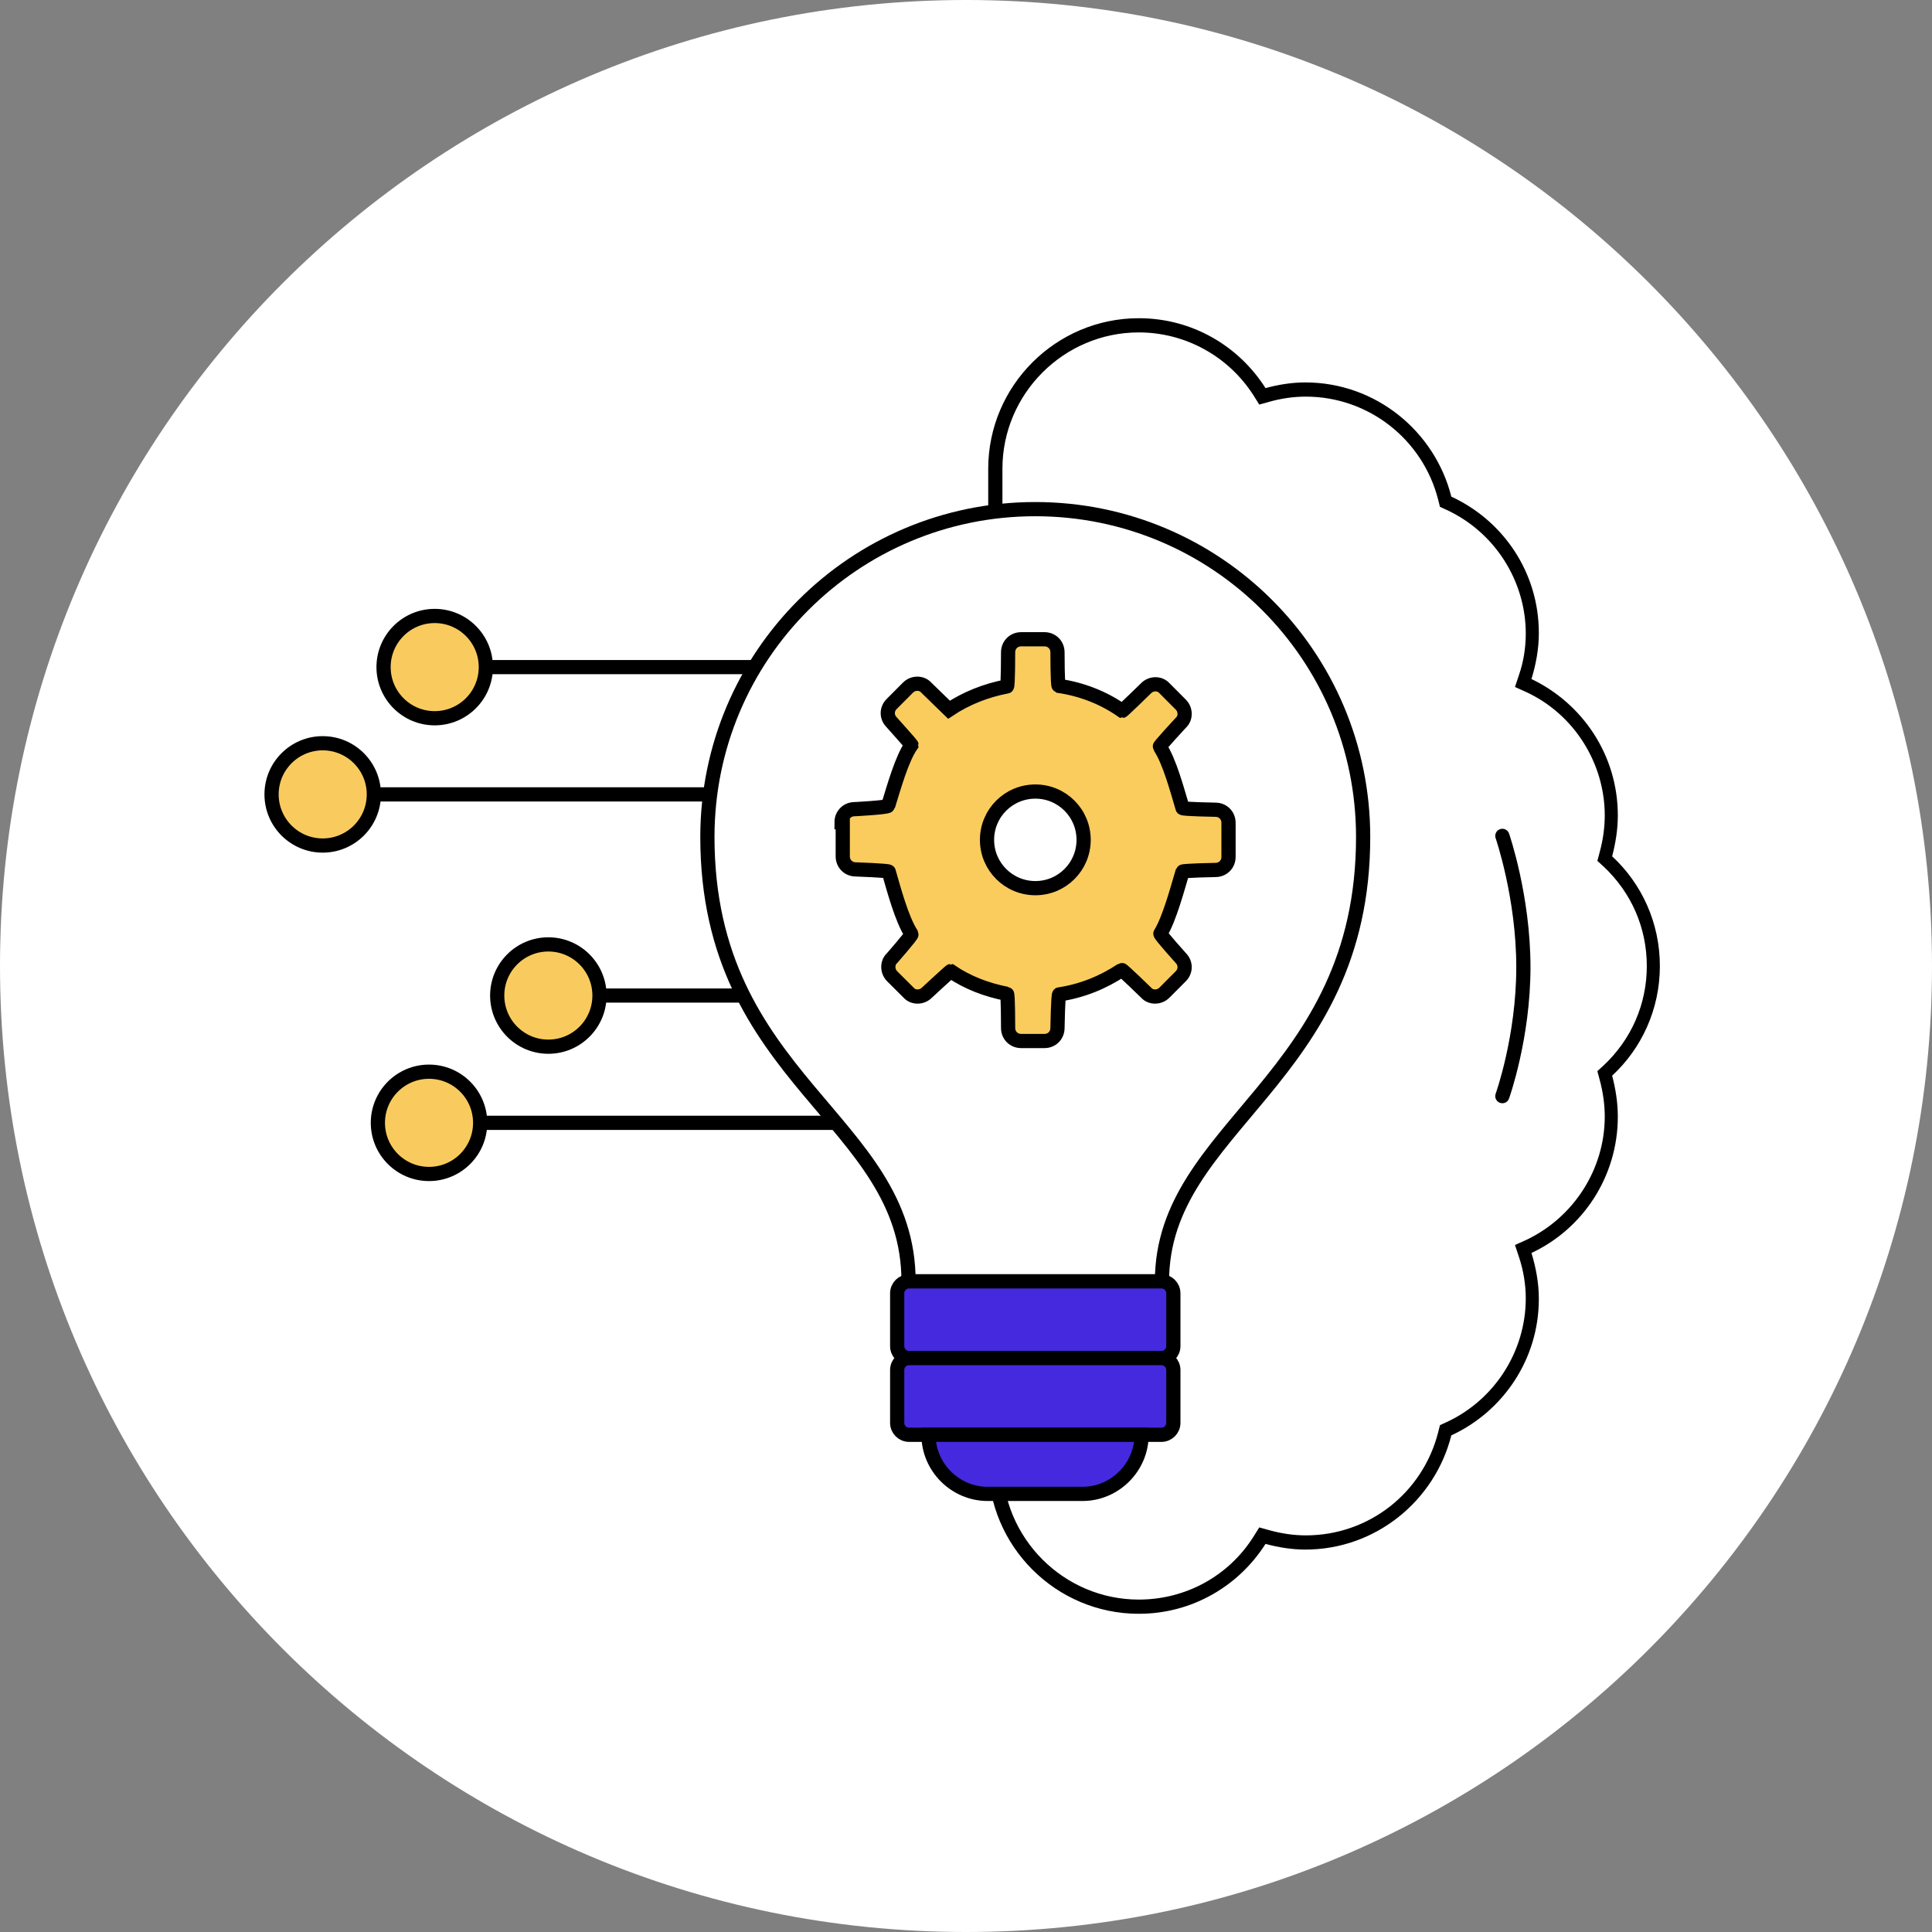
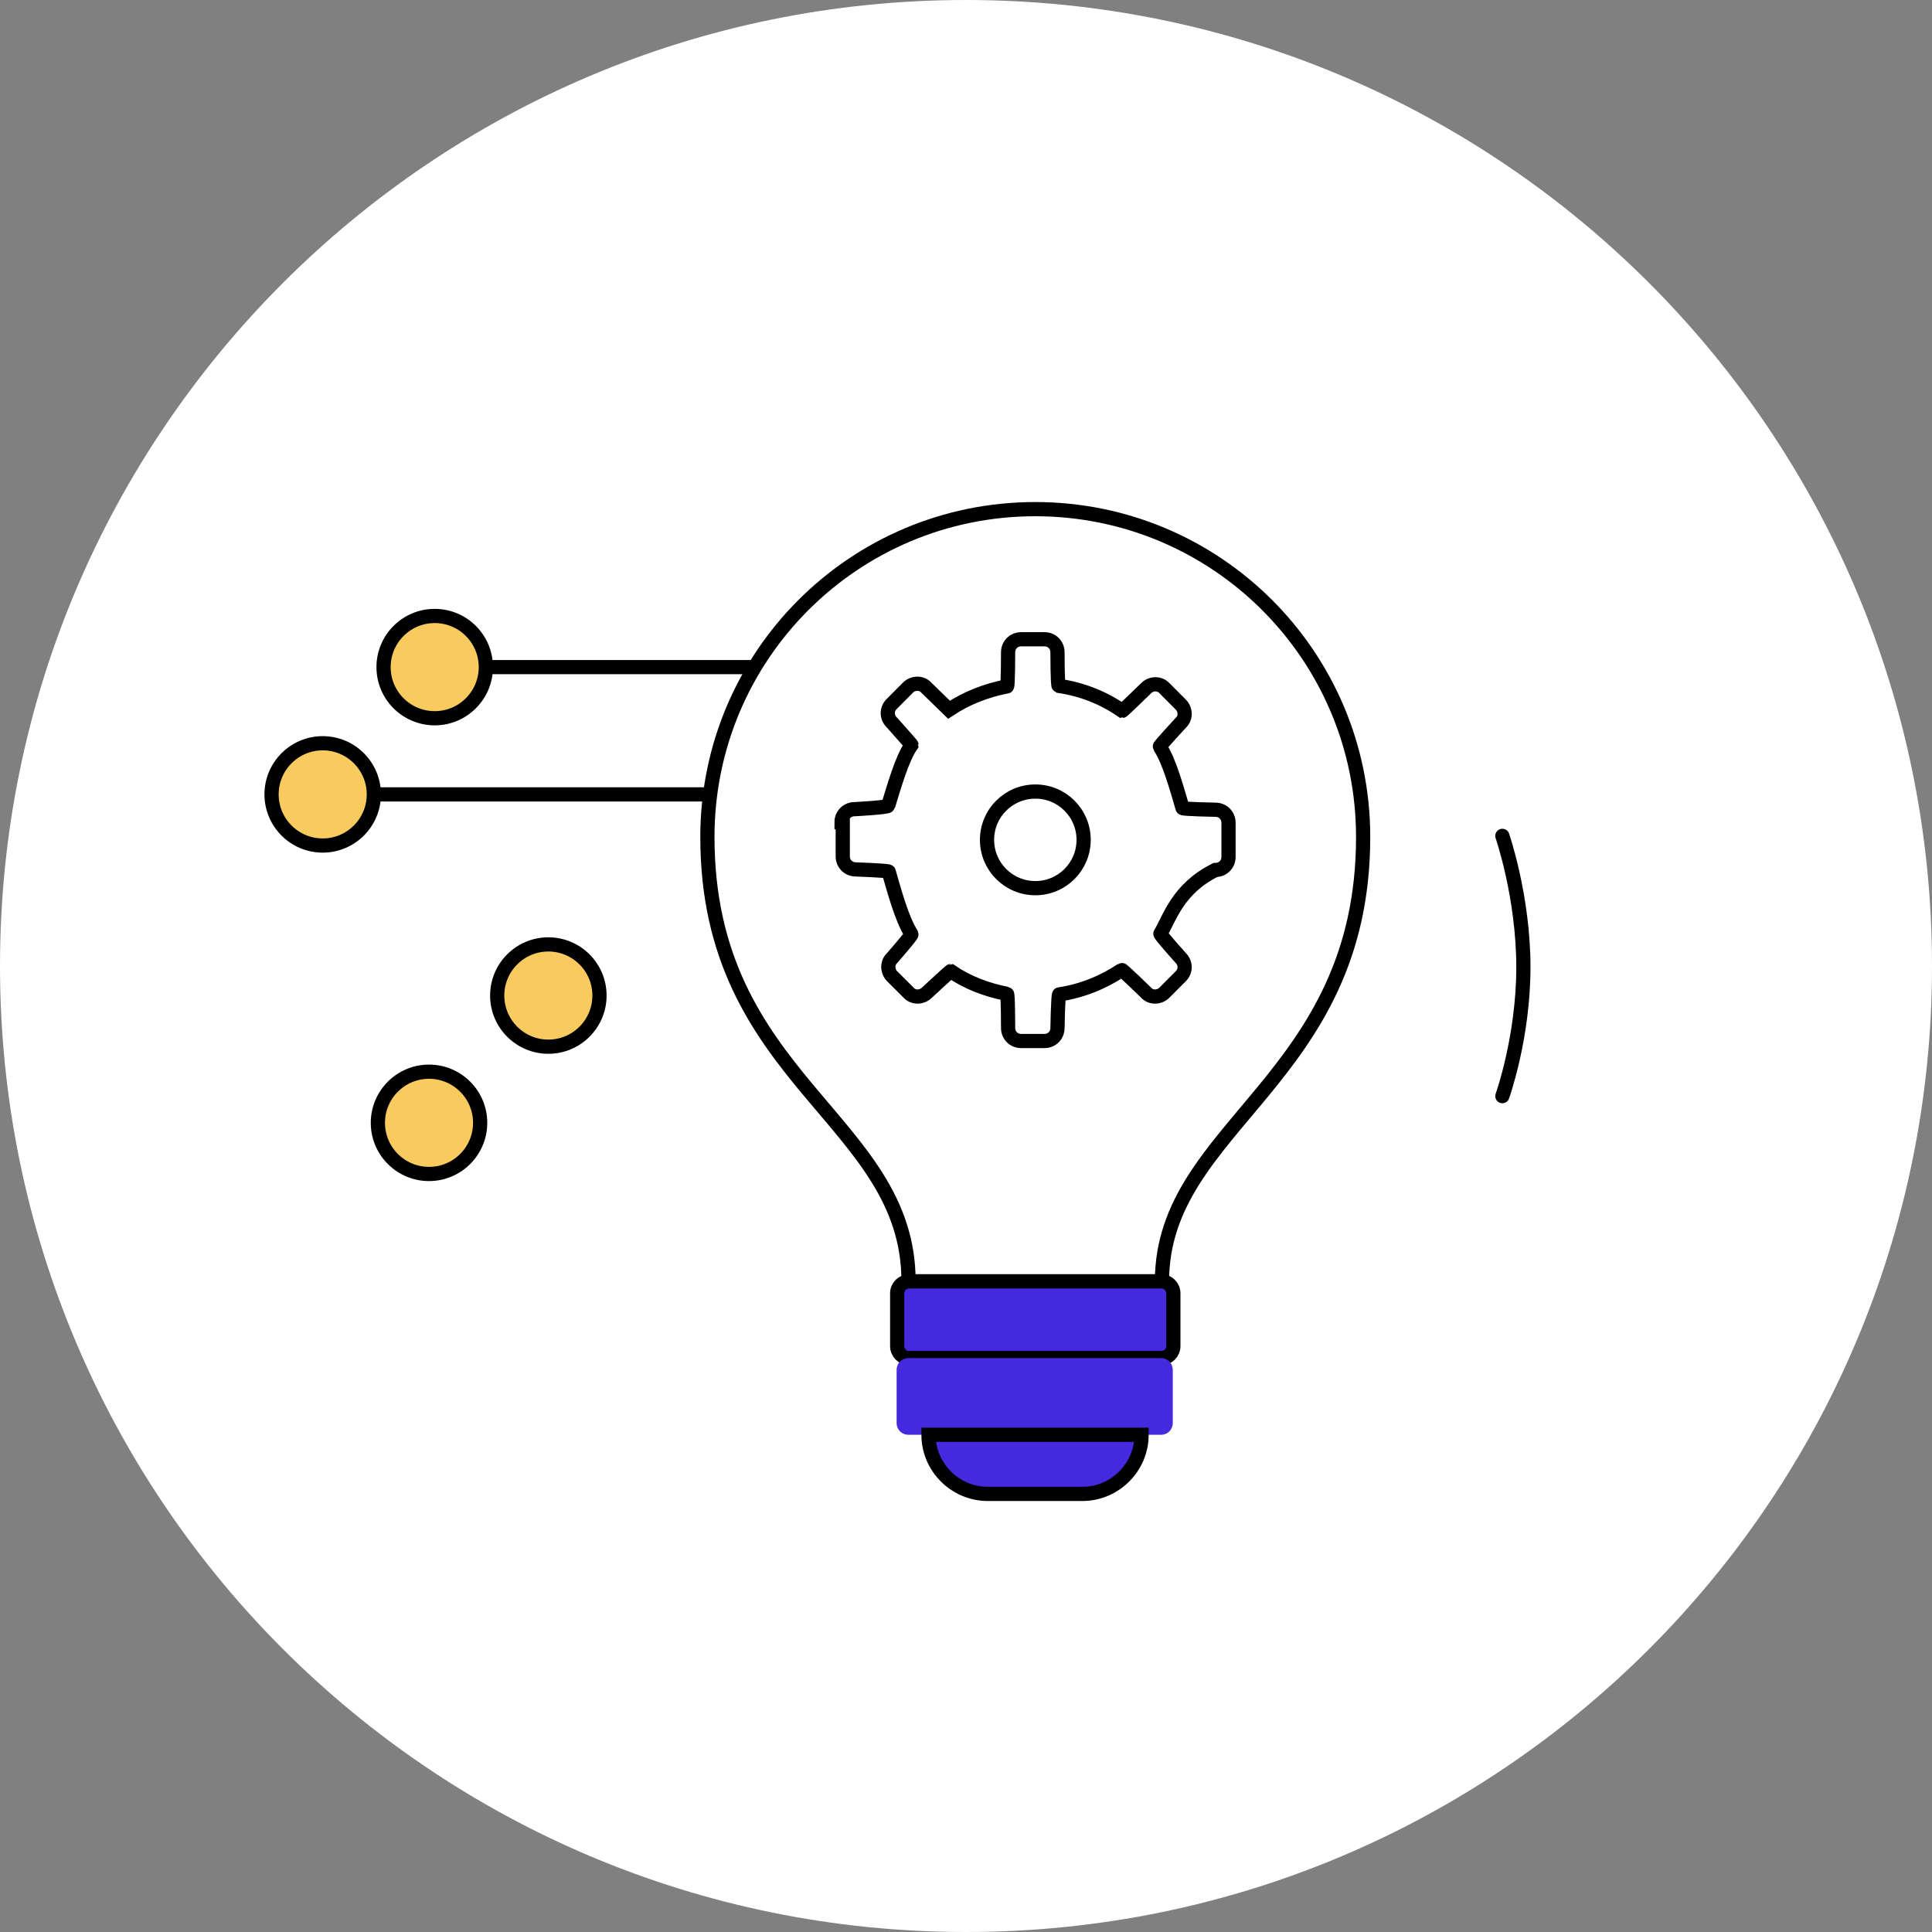
<svg xmlns="http://www.w3.org/2000/svg" width="34" height="34" viewBox="0 0 34 34" fill="none">
  <rect x="0" y="0" width="34" height="34" fill="#808080" stroke="none" />
  <g clip-path="url(#clip0_7360_14104)">
    <path d="M17 34C26.389 34 34 26.389 34 17C34 7.611 26.389 0 17 0C7.611 0 0 7.611 0 17C0 26.389 7.611 34 17 34Z" fill="white" />
    <path d="M20.04 28.28C18.649 28.28 17.52 27.15 17.52 25.76V8.25C17.52 6.86 18.649 5.73 20.04 5.73C20.91 5.73 21.7 6.17 22.169 6.9L22.22 6.98L22.309 6.96C22.529 6.9 22.759 6.87 22.98 6.87C24.14 6.87 25.149 7.66 25.43 8.79V8.85L25.5 8.87C26.39 9.28 26.97 10.18 26.97 11.16C26.97 11.42 26.93 11.68 26.849 11.93L26.82 12.03L26.919 12.08C27.799 12.5 28.369 13.39 28.369 14.36C28.369 14.59 28.34 14.82 28.27 15.04L28.25 15.11L28.309 15.16C28.829 15.64 29.11 16.3 29.11 17C29.11 17.7 28.829 18.36 28.309 18.84L28.25 18.89L28.27 18.96C28.329 19.19 28.369 19.42 28.369 19.64C28.369 20.61 27.799 21.51 26.919 21.92L26.82 21.97L26.849 22.07C26.93 22.32 26.97 22.58 26.97 22.84C26.97 23.82 26.39 24.72 25.5 25.13L25.45 25.15V25.21C25.16 26.34 24.149 27.13 22.989 27.13C22.77 27.13 22.54 27.1 22.32 27.04L22.23 27.02L22.18 27.1C21.709 27.83 20.919 28.27 20.049 28.27L20.04 28.28Z" fill="white" />
-     <path d="M20.041 5.85C20.861 5.85 21.621 6.27 22.061 6.96L22.161 7.12L22.341 7.07C22.551 7.01 22.771 6.98 22.981 6.98C24.081 6.98 25.041 7.73 25.311 8.8L25.341 8.92L25.451 8.97C26.301 9.36 26.851 10.22 26.851 11.15C26.851 11.4 26.811 11.65 26.731 11.88L26.661 12.09L26.861 12.18C27.701 12.57 28.241 13.43 28.241 14.35C28.241 14.56 28.211 14.78 28.151 15L28.111 15.15L28.221 15.25C28.711 15.71 28.981 16.33 28.981 17C28.981 17.67 28.711 18.29 28.221 18.75L28.111 18.85L28.151 19C28.211 19.22 28.241 19.44 28.241 19.65C28.241 20.57 27.701 21.42 26.861 21.82L26.661 21.91L26.731 22.12C26.811 22.36 26.851 22.61 26.851 22.85C26.851 23.78 26.301 24.64 25.451 25.03L25.341 25.08L25.311 25.2C25.041 26.27 24.091 27.02 22.981 27.02C22.771 27.02 22.561 26.99 22.341 26.93L22.161 26.88L22.061 27.04C21.621 27.74 20.861 28.15 20.041 28.15C18.721 28.15 17.641 27.07 17.641 25.75V8.25C17.641 6.93 18.721 5.85 20.041 5.85ZM20.041 5.6C18.581 5.6 17.391 6.79 17.391 8.25V25.75C17.391 27.21 18.581 28.4 20.041 28.4C20.981 28.4 21.801 27.91 22.271 27.17C22.491 27.23 22.731 27.27 22.971 27.27C24.211 27.27 25.251 26.41 25.541 25.26C26.451 24.84 27.081 23.92 27.081 22.86C27.081 22.58 27.031 22.31 26.951 22.05C27.851 21.63 28.471 20.71 28.471 19.65C28.471 19.4 28.431 19.16 28.371 18.93C28.891 18.45 29.211 17.76 29.211 17C29.211 16.24 28.891 15.55 28.371 15.07C28.431 14.84 28.471 14.6 28.471 14.35C28.471 13.29 27.851 12.38 26.951 11.95C27.031 11.69 27.081 11.42 27.081 11.14C27.081 10.07 26.451 9.16 25.541 8.74C25.251 7.59 24.211 6.73 22.971 6.73C22.731 6.73 22.491 6.77 22.271 6.83C21.801 6.09 20.981 5.6 20.041 5.6Z" fill="black" />
    <path d="M26.439 14.71C26.439 14.71 26.809 15.78 26.809 17.02C26.809 18.26 26.439 19.29 26.439 19.29" stroke="black" stroke-width="0.25" stroke-miterlimit="10" stroke-linecap="round" />
    <path d="M5.68 13.98H19.91V9.93H17.27L15.46 11.74H7.65" stroke="black" stroke-width="0.25" stroke-miterlimit="10" stroke-linecap="round" />
    <path d="M7.65 12.64C8.147 12.64 8.55 12.237 8.55 11.74C8.55 11.243 8.147 10.84 7.65 10.84C7.153 10.84 6.75 11.243 6.75 11.74C6.75 12.237 7.153 12.64 7.65 12.64Z" fill="#F9CB5E" stroke="black" stroke-width="0.25" stroke-miterlimit="10" stroke-linecap="round" />
    <path d="M5.679 14.88C6.176 14.88 6.579 14.477 6.579 13.98C6.579 13.483 6.176 13.08 5.679 13.08C5.182 13.08 4.779 13.483 4.779 13.98C4.779 14.477 5.182 14.88 5.679 14.88Z" fill="#F9CB5E" stroke="black" stroke-width="0.25" stroke-miterlimit="10" stroke-linecap="round" />
    <path d="M19.91 14.88C20.407 14.88 20.81 14.477 20.81 13.98C20.81 13.483 20.407 13.08 19.91 13.08C19.413 13.08 19.01 13.483 19.01 13.98C19.01 14.477 19.413 14.88 19.91 14.88Z" fill="#F9CB5E" stroke="black" stroke-width="0.25" stroke-miterlimit="10" stroke-linecap="round" />
-     <path d="M9.651 17.52H19.911V21.57H17.271L15.461 19.76H7.551" stroke="black" stroke-width="0.25" stroke-miterlimit="10" stroke-linecap="round" />
    <path d="M19.91 18.42C20.407 18.42 20.81 18.017 20.81 17.52C20.81 17.023 20.407 16.62 19.91 16.62C19.413 16.62 19.01 17.023 19.01 17.52C19.01 18.017 19.413 18.42 19.91 18.42Z" fill="#F9CB5E" stroke="black" stroke-width="0.25" stroke-miterlimit="10" stroke-linecap="round" />
    <path d="M9.65 18.42C10.147 18.42 10.55 18.017 10.55 17.52C10.55 17.023 10.147 16.62 9.65 16.62C9.153 16.62 8.75 17.023 8.75 17.52C8.75 18.017 9.153 18.42 9.65 18.42Z" fill="#F9CB5E" stroke="black" stroke-width="0.25" stroke-miterlimit="10" stroke-linecap="round" />
    <path d="M7.55 20.66C8.047 20.66 8.45 20.257 8.45 19.76C8.45 19.263 8.047 18.86 7.55 18.86C7.053 18.86 6.65 19.263 6.65 19.76C6.65 20.257 7.053 20.66 7.55 20.66Z" fill="#F9CB5E" stroke="black" stroke-width="0.25" stroke-miterlimit="10" stroke-linecap="round" />
    <path d="M18.219 8.96C15.029 8.96 12.449 11.54 12.449 14.73C12.449 19.02 15.989 19.69 15.989 22.55H20.449C20.449 19.8 23.989 19.02 23.989 14.73C23.989 11.54 21.409 8.96 18.219 8.96Z" fill="white" />
    <path d="M18.219 8.96C15.029 8.96 12.449 11.54 12.449 14.73C12.449 19.02 15.989 19.69 15.989 22.55H20.449C20.449 19.8 23.989 19.02 23.989 14.73C23.989 11.54 21.409 8.96 18.219 8.96Z" stroke="black" stroke-width="0.25" stroke-miterlimit="10" />
    <path d="M20.429 23.9H15.989C15.869 23.9 15.779 23.81 15.779 23.69V22.76C15.779 22.64 15.869 22.55 15.989 22.55H20.429C20.549 22.55 20.639 22.64 20.639 22.76V23.69C20.639 23.81 20.549 23.9 20.429 23.9Z" fill="#4529DE" />
    <path d="M20.439 22.55H15.999C15.883 22.55 15.789 22.644 15.789 22.76V23.69C15.789 23.806 15.883 23.9 15.999 23.9H20.439C20.555 23.9 20.649 23.806 20.649 23.69V22.76C20.649 22.644 20.555 22.55 20.439 22.55Z" stroke="black" stroke-width="0.25" stroke-miterlimit="10" />
    <path d="M20.429 25.25H15.989C15.869 25.25 15.779 25.16 15.779 25.04V24.11C15.779 23.99 15.869 23.9 15.989 23.9H20.429C20.549 23.9 20.639 23.99 20.639 24.11V25.04C20.639 25.16 20.549 25.25 20.429 25.25Z" fill="#4529DE" />
-     <path d="M20.439 23.9H15.999C15.883 23.9 15.789 23.994 15.789 24.11V25.04C15.789 25.156 15.883 25.25 15.999 25.25H20.439C20.555 25.25 20.649 25.156 20.649 25.04V24.11C20.649 23.994 20.555 23.9 20.439 23.9Z" stroke="black" stroke-width="0.25" stroke-miterlimit="10" />
    <path d="M19.05 26.29H17.38C16.81 26.29 16.34 25.82 16.34 25.25H20.09C20.09 25.82 19.62 26.29 19.05 26.29Z" fill="#4529DE" />
    <path d="M19.05 26.29H17.38C16.81 26.29 16.34 25.82 16.34 25.25H20.09C20.09 25.82 19.62 26.29 19.05 26.29Z" stroke="black" stroke-width="0.25" stroke-miterlimit="10" />
-     <path d="M18.221 15.63C18.691 15.63 19.07 15.25 19.07 14.78C19.07 14.31 18.691 13.93 18.221 13.93C17.75 13.93 17.37 14.31 17.37 14.78C17.37 15.25 17.75 15.63 18.221 15.63ZM14.81 14.47C14.81 14.34 14.911 14.24 15.04 14.24C15.04 14.24 15.62 14.21 15.63 14.18C15.73 13.86 15.87 13.35 16.041 13.11C16.041 13.1 15.691 12.71 15.691 12.71C15.601 12.62 15.601 12.48 15.691 12.39L15.98 12.1C16.07 12.01 16.221 12.01 16.3 12.1L16.701 12.49C17 12.29 17.351 12.15 17.721 12.08C17.741 12.08 17.741 11.48 17.741 11.48C17.741 11.35 17.84 11.25 17.971 11.25H18.381C18.511 11.25 18.61 11.35 18.61 11.48C18.61 11.48 18.61 12.06 18.631 12.07C19.041 12.13 19.421 12.28 19.75 12.51C19.761 12.51 20.171 12.11 20.171 12.11C20.261 12.02 20.41 12.02 20.491 12.11L20.78 12.4C20.87 12.49 20.87 12.64 20.78 12.72C20.78 12.72 20.401 13.13 20.41 13.14C20.581 13.39 20.721 13.92 20.811 14.22C20.811 14.24 21.39 14.25 21.39 14.25C21.52 14.25 21.62 14.35 21.62 14.48V15.08C21.62 15.21 21.52 15.31 21.39 15.31C21.39 15.31 20.82 15.32 20.811 15.34C20.721 15.64 20.581 16.17 20.421 16.43C20.41 16.45 20.78 16.86 20.78 16.86C20.87 16.95 20.87 17.09 20.78 17.18L20.491 17.47C20.401 17.56 20.25 17.56 20.171 17.47C20.171 17.47 19.75 17.06 19.741 17.07C19.41 17.29 19.041 17.44 18.64 17.5C18.62 17.5 18.61 18.09 18.61 18.09C18.61 18.22 18.511 18.32 18.381 18.32H17.971C17.84 18.32 17.741 18.22 17.741 18.09C17.741 18.09 17.741 17.49 17.721 17.49C17.36 17.42 17.02 17.29 16.73 17.09C16.721 17.09 16.311 17.47 16.311 17.47C16.221 17.56 16.07 17.56 15.991 17.47L15.7 17.18C15.611 17.09 15.611 16.94 15.7 16.86C15.7 16.86 16.05 16.46 16.041 16.44C15.87 16.18 15.73 15.65 15.64 15.34C15.64 15.32 15.06 15.3 15.06 15.3C14.931 15.3 14.831 15.2 14.831 15.07V14.47H14.81Z" fill="#FACC5E" />
-     <path d="M18.221 15.63C18.691 15.63 19.07 15.25 19.07 14.78C19.07 14.31 18.691 13.93 18.221 13.93C17.75 13.93 17.37 14.31 17.37 14.78C17.37 15.25 17.75 15.63 18.221 15.63ZM14.81 14.47C14.81 14.34 14.911 14.24 15.04 14.24C15.04 14.24 15.62 14.21 15.63 14.18C15.73 13.86 15.87 13.35 16.041 13.11C16.041 13.1 15.691 12.71 15.691 12.71C15.601 12.62 15.601 12.48 15.691 12.39L15.98 12.1C16.07 12.01 16.221 12.01 16.3 12.1L16.701 12.49C17 12.29 17.351 12.15 17.721 12.08C17.741 12.08 17.741 11.48 17.741 11.48C17.741 11.35 17.84 11.25 17.971 11.25H18.381C18.511 11.25 18.61 11.35 18.61 11.48C18.61 11.48 18.61 12.06 18.631 12.07C19.041 12.13 19.421 12.28 19.75 12.51C19.761 12.51 20.171 12.11 20.171 12.11C20.261 12.02 20.41 12.02 20.491 12.11L20.78 12.4C20.87 12.49 20.87 12.64 20.78 12.72C20.78 12.72 20.401 13.13 20.41 13.14C20.581 13.39 20.721 13.92 20.811 14.22C20.811 14.24 21.39 14.25 21.39 14.25C21.52 14.25 21.62 14.35 21.62 14.48V15.08C21.62 15.21 21.52 15.31 21.39 15.31C21.39 15.31 20.82 15.32 20.811 15.34C20.721 15.64 20.581 16.17 20.421 16.43C20.41 16.45 20.78 16.86 20.78 16.86C20.87 16.95 20.87 17.09 20.78 17.18L20.491 17.47C20.401 17.56 20.25 17.56 20.171 17.47C20.171 17.47 19.75 17.06 19.741 17.07C19.41 17.29 19.041 17.44 18.64 17.5C18.62 17.5 18.61 18.09 18.61 18.09C18.61 18.22 18.511 18.32 18.381 18.32H17.971C17.84 18.32 17.741 18.22 17.741 18.09C17.741 18.09 17.741 17.49 17.721 17.49C17.36 17.42 17.02 17.29 16.73 17.09C16.721 17.09 16.311 17.47 16.311 17.47C16.221 17.56 16.07 17.56 15.991 17.47L15.7 17.18C15.611 17.09 15.611 16.94 15.7 16.86C15.7 16.86 16.05 16.46 16.041 16.44C15.87 16.18 15.73 15.65 15.64 15.34C15.64 15.32 15.06 15.3 15.06 15.3C14.931 15.3 14.831 15.2 14.831 15.07V14.47H14.81Z" stroke="black" stroke-width="0.25" stroke-miterlimit="10" />
+     <path d="M18.221 15.63C18.691 15.63 19.07 15.25 19.07 14.78C19.07 14.31 18.691 13.93 18.221 13.93C17.75 13.93 17.37 14.31 17.37 14.78C17.37 15.25 17.75 15.63 18.221 15.63ZM14.81 14.47C14.81 14.34 14.911 14.24 15.04 14.24C15.04 14.24 15.62 14.21 15.63 14.18C15.73 13.86 15.87 13.35 16.041 13.11C16.041 13.1 15.691 12.71 15.691 12.71C15.601 12.62 15.601 12.48 15.691 12.39L15.98 12.1C16.07 12.01 16.221 12.01 16.3 12.1L16.701 12.49C17 12.29 17.351 12.15 17.721 12.08C17.741 12.08 17.741 11.48 17.741 11.48C17.741 11.35 17.84 11.25 17.971 11.25H18.381C18.511 11.25 18.61 11.35 18.61 11.48C18.61 11.48 18.61 12.06 18.631 12.07C19.041 12.13 19.421 12.28 19.75 12.51C19.761 12.51 20.171 12.11 20.171 12.11C20.261 12.02 20.41 12.02 20.491 12.11L20.78 12.4C20.87 12.49 20.87 12.64 20.78 12.72C20.78 12.72 20.401 13.13 20.41 13.14C20.581 13.39 20.721 13.92 20.811 14.22C20.811 14.24 21.39 14.25 21.39 14.25C21.52 14.25 21.62 14.35 21.62 14.48V15.08C21.62 15.21 21.52 15.31 21.39 15.31C20.721 15.64 20.581 16.17 20.421 16.43C20.41 16.45 20.78 16.86 20.78 16.86C20.87 16.95 20.87 17.09 20.78 17.18L20.491 17.47C20.401 17.56 20.25 17.56 20.171 17.47C20.171 17.47 19.75 17.06 19.741 17.07C19.41 17.29 19.041 17.44 18.64 17.5C18.62 17.5 18.61 18.09 18.61 18.09C18.61 18.22 18.511 18.32 18.381 18.32H17.971C17.84 18.32 17.741 18.22 17.741 18.09C17.741 18.09 17.741 17.49 17.721 17.49C17.36 17.42 17.02 17.29 16.73 17.09C16.721 17.09 16.311 17.47 16.311 17.47C16.221 17.56 16.07 17.56 15.991 17.47L15.7 17.18C15.611 17.09 15.611 16.94 15.7 16.86C15.7 16.86 16.05 16.46 16.041 16.44C15.87 16.18 15.73 15.65 15.64 15.34C15.64 15.32 15.06 15.3 15.06 15.3C14.931 15.3 14.831 15.2 14.831 15.07V14.47H14.81Z" stroke="black" stroke-width="0.25" stroke-miterlimit="10" />
  </g>
  <defs>
    <clipPath id="clip0_7360_14104">
      <rect width="34" height="34" fill="white" />
    </clipPath>
  </defs>
</svg>